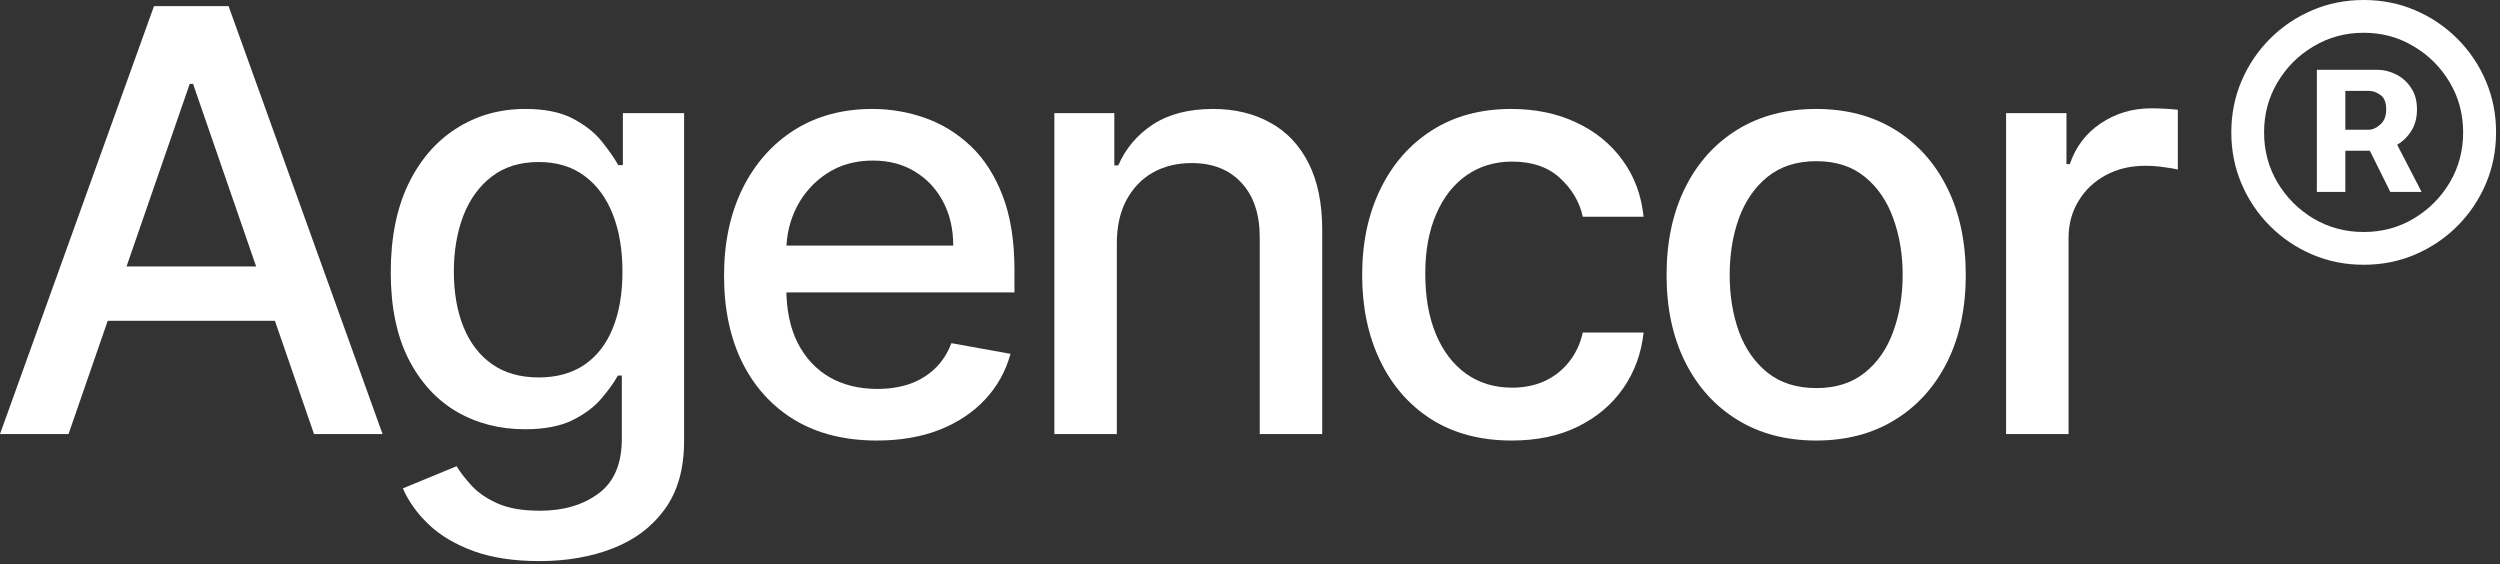
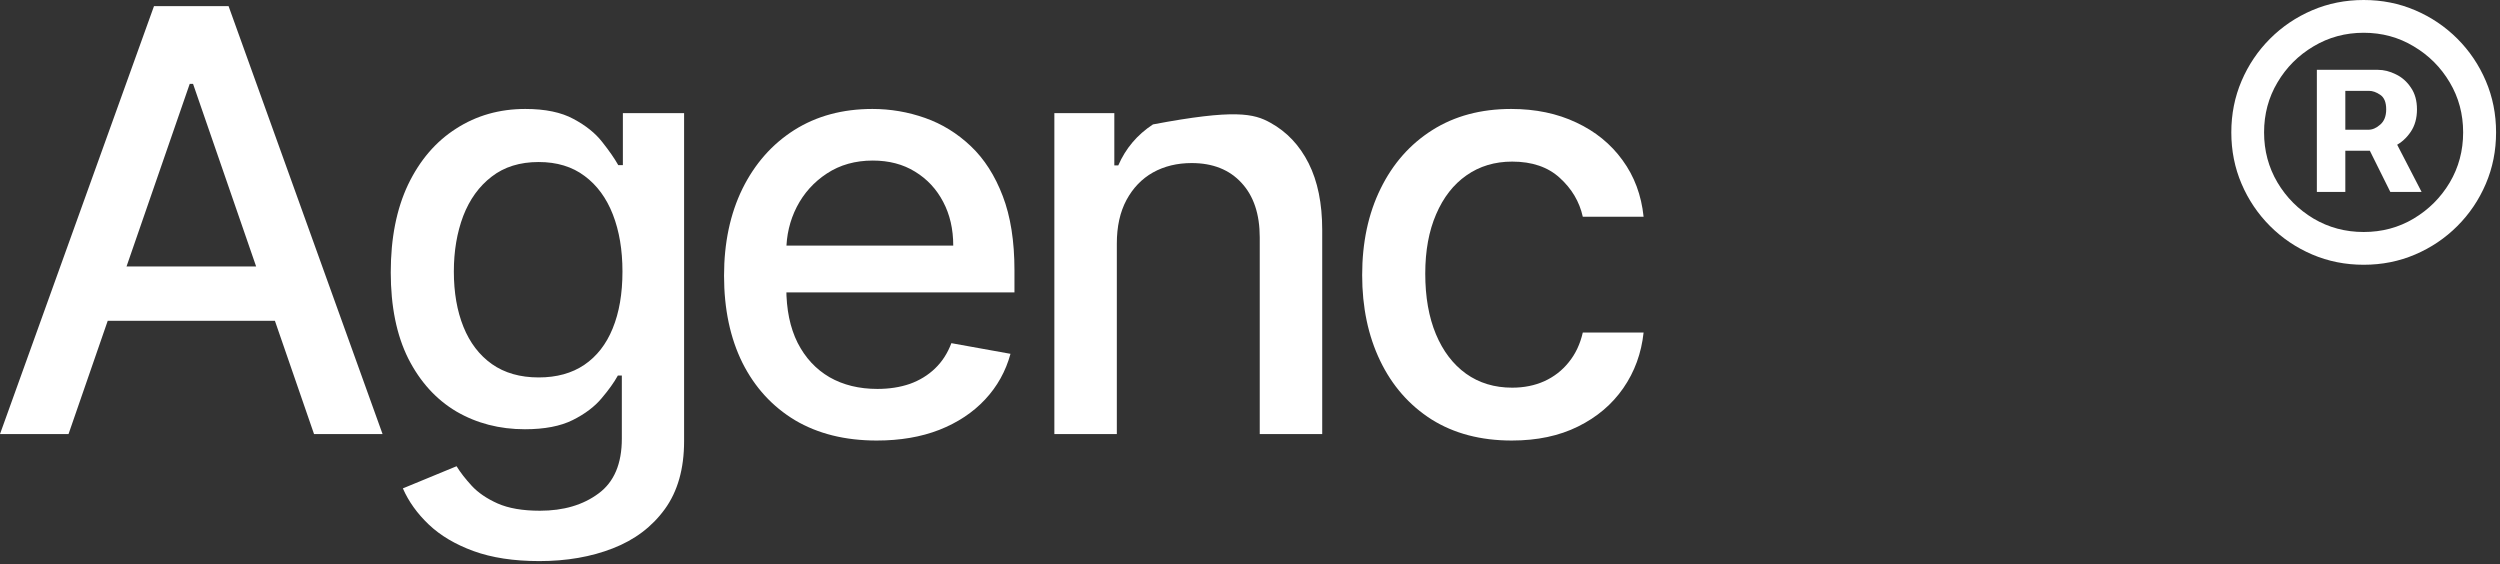
<svg xmlns="http://www.w3.org/2000/svg" width="492" height="111" viewBox="0 0 492 111" fill="none">
  <rect x="0" y="0" width="492" height="111" fill="#333333" stroke="none" />
  <path d="M13.487 85.422H0L30.304 1.211H44.984L75.288 85.422H61.801L37.993 16.507H37.336L13.487 85.422ZM15.748 52.445H59.498V63.136H15.748V52.445Z" fill="white" />
  <path d="M106.135 110.422C101.118 110.422 96.801 109.764 93.183 108.448C89.592 107.132 86.658 105.392 84.383 103.226C82.108 101.061 80.408 98.689 79.284 96.113L89.852 91.754C90.592 92.96 91.579 94.235 92.812 95.578C94.073 96.949 95.773 98.114 97.911 99.073C100.077 100.033 102.859 100.512 106.258 100.512C110.918 100.512 114.77 99.375 117.812 97.1C120.855 94.852 122.377 91.261 122.377 86.326V73.909H121.595C120.855 75.252 119.786 76.746 118.388 78.391C117.018 80.035 115.126 81.461 112.714 82.667C110.302 83.873 107.163 84.476 103.298 84.476C98.309 84.476 93.813 83.311 89.811 80.981C85.836 78.624 82.684 75.156 80.354 70.578C78.051 65.973 76.9 60.312 76.9 53.596C76.9 46.88 78.037 41.124 80.312 36.327C82.615 31.529 85.767 27.856 89.77 25.307C93.772 22.73 98.309 21.442 103.38 21.442C107.3 21.442 110.466 22.099 112.878 23.415C115.291 24.704 117.168 26.211 118.512 27.938C119.882 29.665 120.938 31.187 121.678 32.502H122.582V22.264H134.63V86.82C134.63 92.248 133.369 96.702 130.847 100.183C128.325 103.665 124.912 106.242 120.609 107.914C116.332 109.586 111.508 110.422 106.135 110.422ZM106.012 74.279C109.548 74.279 112.536 73.456 114.975 71.812C117.442 70.139 119.306 67.755 120.567 64.657C121.856 61.532 122.5 57.79 122.5 53.432C122.5 49.183 121.87 45.441 120.609 42.206C119.348 38.972 117.497 36.45 115.058 34.641C112.618 32.804 109.603 31.886 106.012 31.886C102.311 31.886 99.227 32.845 96.76 34.764C94.293 36.655 92.429 39.232 91.168 42.494C89.934 45.756 89.317 49.402 89.317 53.432C89.317 57.571 89.948 61.203 91.209 64.328C92.47 67.453 94.334 69.893 96.801 71.647C99.296 73.402 102.366 74.279 106.012 74.279Z" fill="white" />
  <path d="M172.549 86.697C166.327 86.697 160.968 85.367 156.472 82.708C152.004 80.022 148.55 76.252 146.11 71.4C143.698 66.521 142.492 60.806 142.492 54.254C142.492 47.785 143.698 42.083 146.11 37.149C148.55 32.215 151.949 28.363 156.308 25.595C160.694 22.826 165.82 21.442 171.686 21.442C175.249 21.442 178.703 22.031 182.048 23.21C185.392 24.388 188.394 26.239 191.053 28.761C193.712 31.283 195.809 34.558 197.344 38.588C198.879 42.59 199.646 47.456 199.646 53.185V57.544H149.441V48.333H187.599C187.599 45.098 186.941 42.234 185.625 39.739C184.309 37.217 182.459 35.23 180.074 33.777C177.717 32.324 174.948 31.598 171.768 31.598C168.314 31.598 165.299 32.448 162.722 34.147C160.173 35.819 158.199 38.012 156.801 40.726C155.43 43.413 154.745 46.332 154.745 49.484V56.68C154.745 60.902 155.485 64.493 156.965 67.453C158.473 70.414 160.57 72.675 163.257 74.238C165.943 75.773 169.082 76.54 172.673 76.54C175.003 76.54 177.127 76.211 179.046 75.553C180.965 74.868 182.623 73.854 184.021 72.511C185.419 71.168 186.488 69.509 187.229 67.535L198.865 69.632C197.933 73.059 196.261 76.061 193.849 78.637C191.464 81.187 188.462 83.174 184.844 84.6C181.253 85.998 177.155 86.697 172.549 86.697Z" fill="white" />
-   <path d="M219.792 47.922V85.422H207.498V22.264H219.299V32.544H220.08C221.533 29.199 223.808 26.513 226.906 24.484C230.031 22.456 233.965 21.442 238.707 21.442C243.011 21.442 246.78 22.346 250.014 24.155C253.249 25.937 255.757 28.596 257.539 32.132C259.321 35.669 260.212 40.041 260.212 45.249V85.422H247.917V46.729C247.917 42.152 246.725 38.574 244.34 35.998C241.955 33.393 238.679 32.091 234.513 32.091C231.662 32.091 229.126 32.708 226.906 33.942C224.713 35.175 222.972 36.984 221.684 39.369C220.423 41.727 219.792 44.578 219.792 47.922Z" fill="white" />
+   <path d="M219.792 47.922V85.422H207.498V22.264H219.299V32.544H220.08C221.533 29.199 223.808 26.513 226.906 24.484C243.011 21.442 246.78 22.346 250.014 24.155C253.249 25.937 255.757 28.596 257.539 32.132C259.321 35.669 260.212 40.041 260.212 45.249V85.422H247.917V46.729C247.917 42.152 246.725 38.574 244.34 35.998C241.955 33.393 238.679 32.091 234.513 32.091C231.662 32.091 229.126 32.708 226.906 33.942C224.713 35.175 222.972 36.984 221.684 39.369C220.423 41.727 219.792 44.578 219.792 47.922Z" fill="white" />
  <path d="M297.514 86.697C291.401 86.697 286.138 85.312 281.725 82.544C277.339 79.748 273.967 75.896 271.61 70.989C269.252 66.082 268.074 60.463 268.074 54.131C268.074 47.716 269.28 42.056 271.692 37.149C274.104 32.215 277.503 28.363 281.889 25.595C286.275 22.826 291.443 21.442 297.391 21.442C302.188 21.442 306.465 22.332 310.22 24.114C313.975 25.869 317.005 28.336 319.307 31.516C321.637 34.695 323.022 38.41 323.46 42.659H311.495C310.837 39.698 309.329 37.149 306.972 35.011C304.642 32.873 301.517 31.803 297.597 31.803C294.17 31.803 291.168 32.708 288.592 34.517C286.042 36.299 284.055 38.848 282.63 42.165C281.204 45.455 280.491 49.347 280.491 53.843C280.491 58.448 281.19 62.423 282.588 65.767C283.986 69.112 285.96 71.702 288.509 73.539C291.086 75.375 294.115 76.294 297.597 76.294C299.927 76.294 302.037 75.869 303.929 75.019C305.848 74.142 307.451 72.894 308.74 71.277C310.056 69.66 310.974 67.713 311.495 65.438H323.46C323.022 69.523 321.692 73.169 319.472 76.376C317.251 79.583 314.277 82.105 310.549 83.942C306.848 85.778 302.503 86.697 297.514 86.697Z" fill="white" />
-   <path d="M357.422 86.697C351.501 86.697 346.334 85.34 341.92 82.626C337.507 79.912 334.08 76.115 331.641 71.236C329.201 66.357 327.981 60.655 327.981 54.131C327.981 47.579 329.201 41.85 331.641 36.943C334.08 32.036 337.507 28.226 341.92 25.512C346.334 22.799 351.501 21.442 357.422 21.442C363.343 21.442 368.51 22.799 372.924 25.512C377.337 28.226 380.763 32.036 383.203 36.943C385.643 41.85 386.863 47.579 386.863 54.131C386.863 60.655 385.643 66.357 383.203 71.236C380.763 76.115 377.337 79.912 372.924 82.626C368.51 85.34 363.343 86.697 357.422 86.697ZM357.463 76.376C361.301 76.376 364.481 75.362 367.002 73.333C369.524 71.305 371.388 68.604 372.595 65.233C373.828 61.861 374.445 58.147 374.445 54.09C374.445 50.06 373.828 46.359 372.595 42.988C371.388 39.589 369.524 36.861 367.002 34.805C364.481 32.749 361.301 31.721 357.463 31.721C353.598 31.721 350.391 32.749 347.841 34.805C345.319 36.861 343.442 39.589 342.208 42.988C341.002 46.359 340.399 50.06 340.399 54.09C340.399 58.147 341.002 61.861 342.208 65.233C343.442 68.604 345.319 71.305 347.841 73.333C350.391 75.362 353.598 76.376 357.463 76.376Z" fill="white" />
-   <path d="M394.796 85.422V22.264H406.68V32.297H407.338C408.489 28.898 410.517 26.225 413.423 24.279C416.356 22.305 419.673 21.318 423.374 21.318C424.141 21.318 425.046 21.346 426.088 21.401C427.157 21.455 427.993 21.524 428.596 21.606V33.366C428.102 33.229 427.225 33.078 425.964 32.914C424.703 32.722 423.442 32.626 422.181 32.626C419.276 32.626 416.685 33.243 414.41 34.476C412.162 35.682 410.38 37.368 409.065 39.534C407.749 41.672 407.091 44.112 407.091 46.853V85.422H394.796Z" fill="white" />
  <path d="M455.958 37.776V13.743H467.975C469.147 13.743 470.32 14.036 471.492 14.622C472.686 15.187 473.674 16.055 474.456 17.227C475.259 18.378 475.661 19.811 475.661 21.526C475.661 23.263 475.248 24.739 474.423 25.955C473.598 27.171 472.567 28.093 471.329 28.723C470.092 29.353 468.854 29.667 467.617 29.667H459.085V25.532H466.119C466.9 25.532 467.671 25.195 468.431 24.522C469.213 23.849 469.603 22.85 469.603 21.526C469.603 20.137 469.213 19.181 468.431 18.66C467.671 18.139 466.933 17.879 466.216 17.879H461.56V37.776H455.958ZM470.743 26.509L476.572 37.776H470.417L464.816 26.509H470.743ZM465.174 52.105C461.57 52.105 458.194 51.432 455.046 50.086C451.898 48.74 449.13 46.873 446.742 44.485C444.354 42.097 442.487 39.329 441.141 36.181C439.795 33.033 439.122 29.657 439.122 26.053C439.122 22.449 439.795 19.073 441.141 15.925C442.487 12.777 444.354 10.009 446.742 7.62C449.13 5.232 451.898 3.365 455.046 2.019C458.194 0.673 461.57 0 465.174 0C468.778 0 472.154 0.673 475.302 2.019C478.45 3.365 481.218 5.232 483.607 7.62C485.995 10.009 487.862 12.777 489.208 15.925C490.554 19.073 491.227 22.449 491.227 26.053C491.227 29.657 490.554 33.033 489.208 36.181C487.862 39.329 485.995 42.097 483.607 44.485C481.218 46.873 478.45 48.74 475.302 50.086C472.154 51.432 468.778 52.105 465.174 52.105ZM465.174 45.657C468.778 45.657 472.057 44.778 475.009 43.019C477.984 41.239 480.35 38.873 482.109 35.92C483.867 32.946 484.746 29.657 484.746 26.053C484.746 22.449 483.867 19.17 482.109 16.218C480.35 13.243 477.984 10.877 475.009 9.118C472.057 7.338 468.778 6.448 465.174 6.448C461.57 6.448 458.281 7.338 455.307 9.118C452.333 10.877 449.966 13.243 448.208 16.218C446.449 19.17 445.57 22.449 445.57 26.053C445.57 29.657 446.449 32.946 448.208 35.92C449.966 38.873 452.333 41.239 455.307 43.019C458.281 44.778 461.57 45.657 465.174 45.657Z" fill="white" />
</svg>